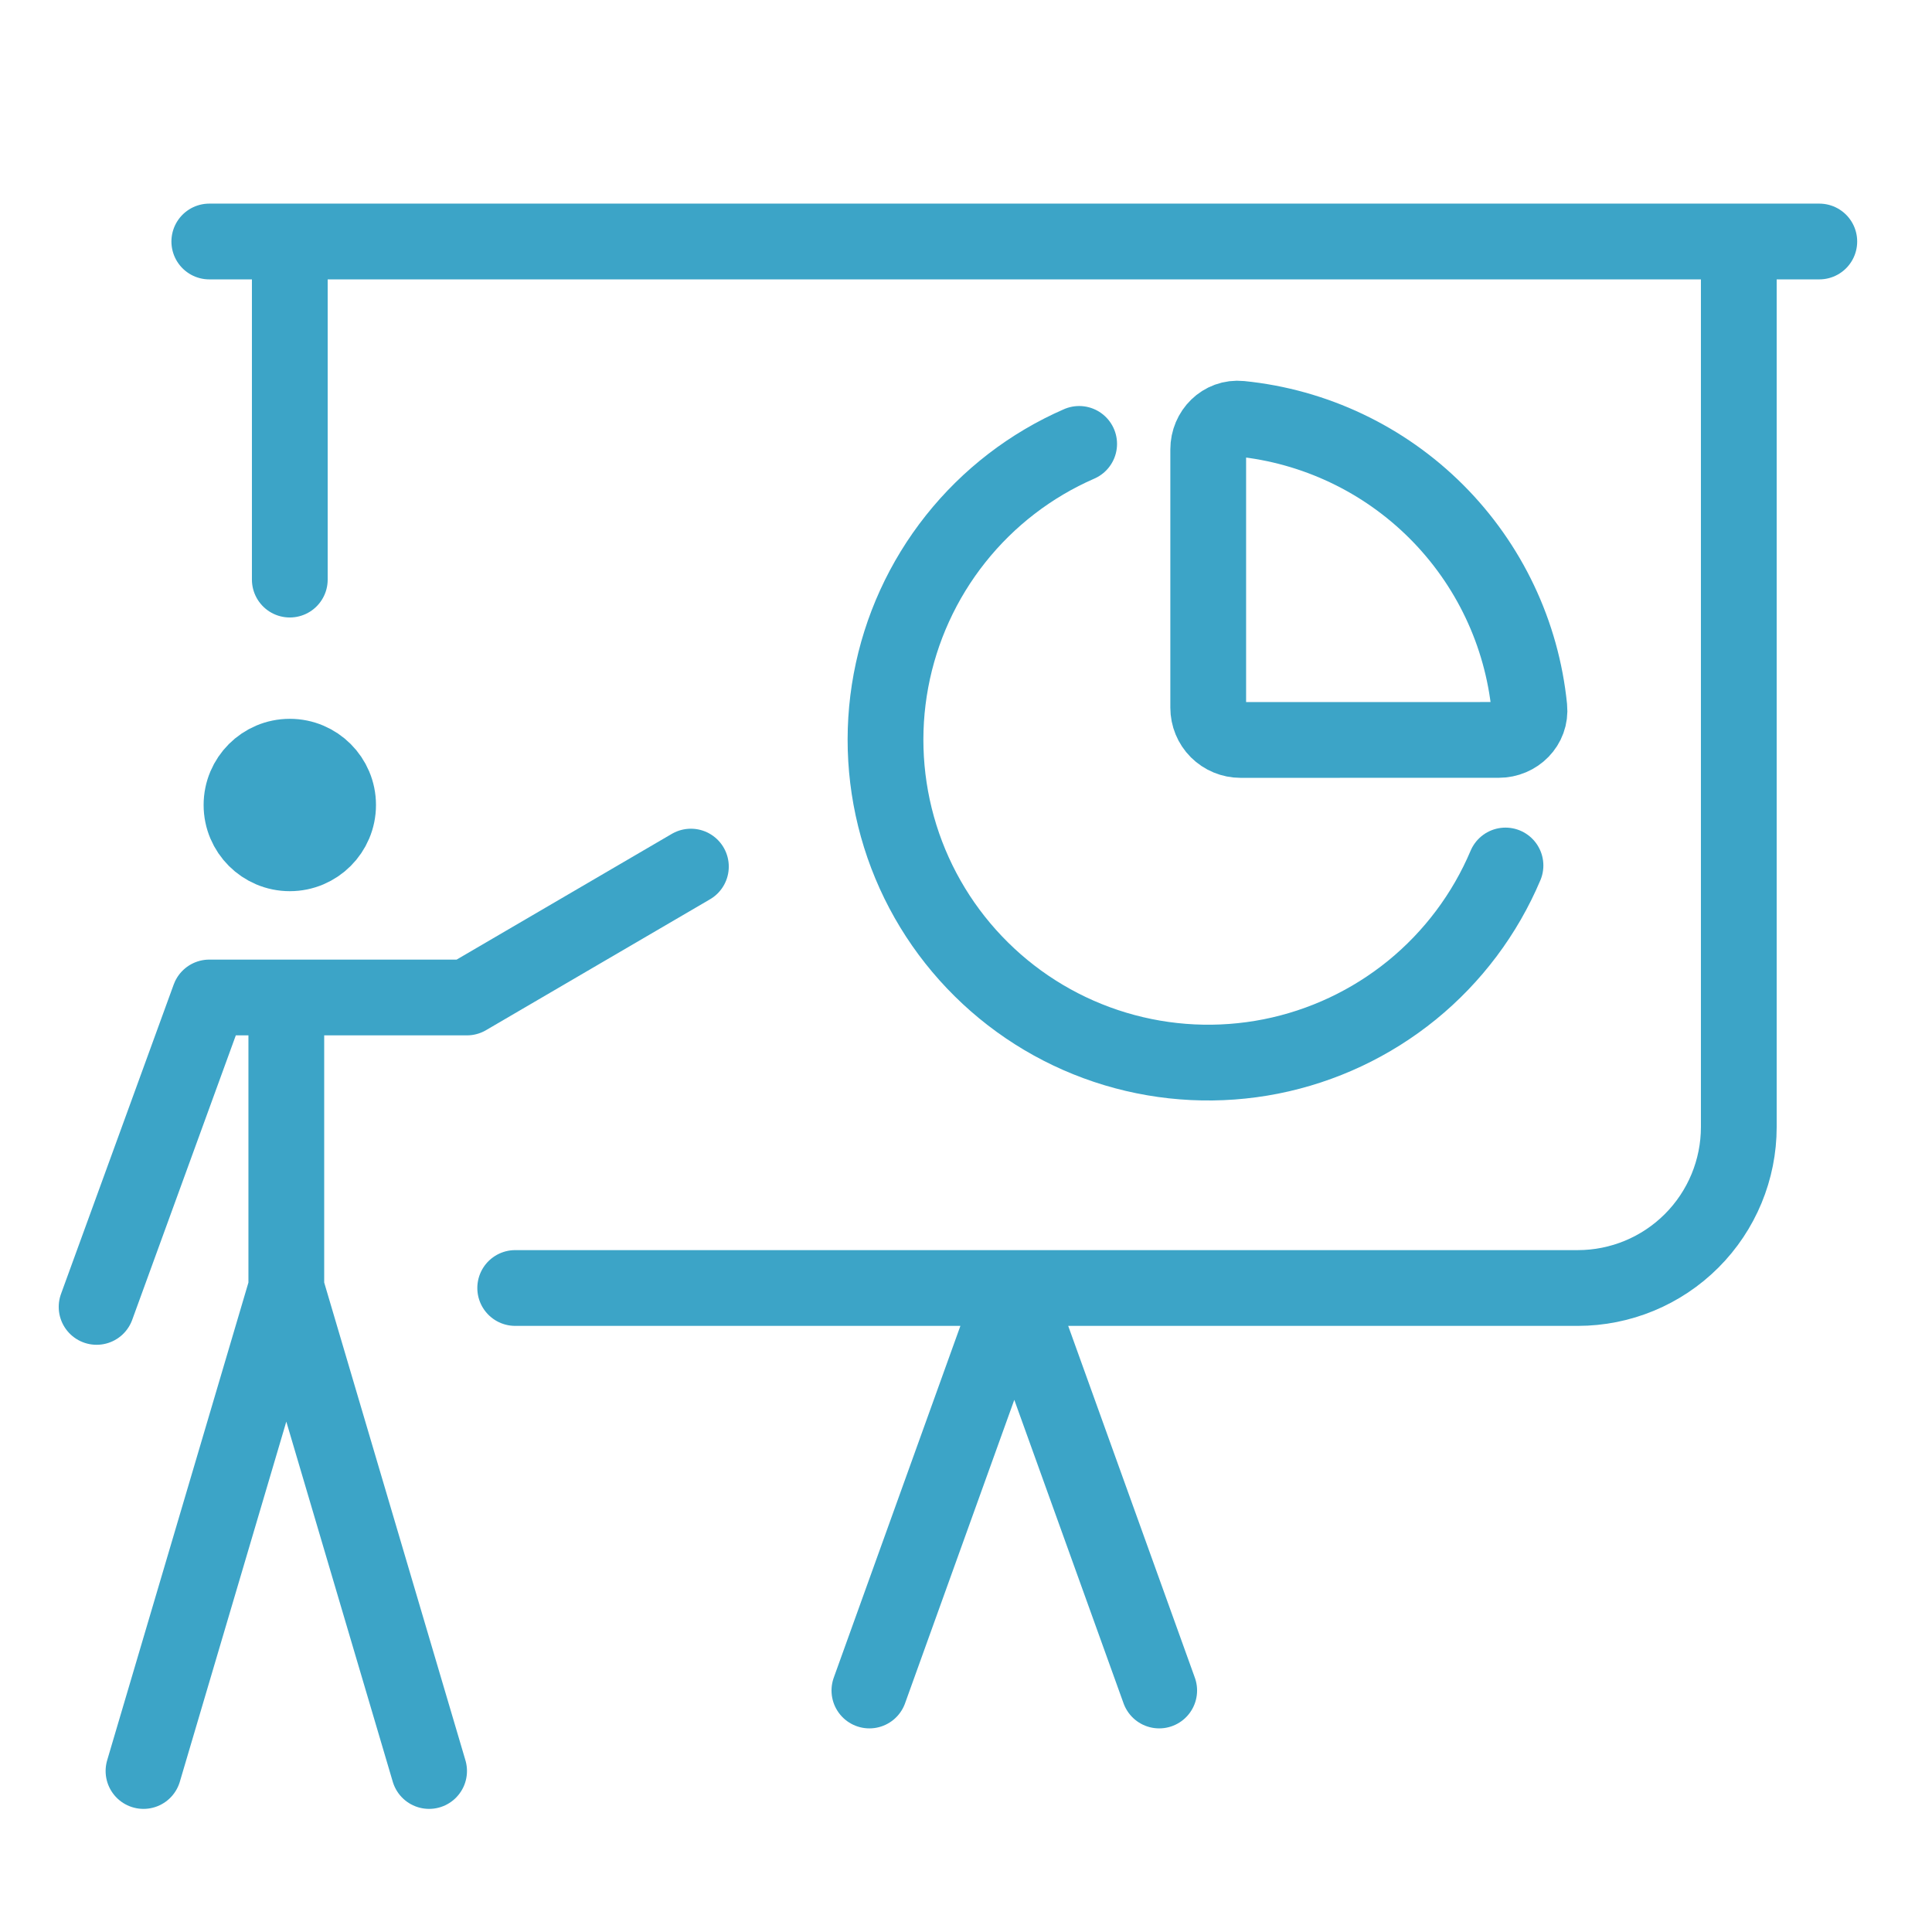
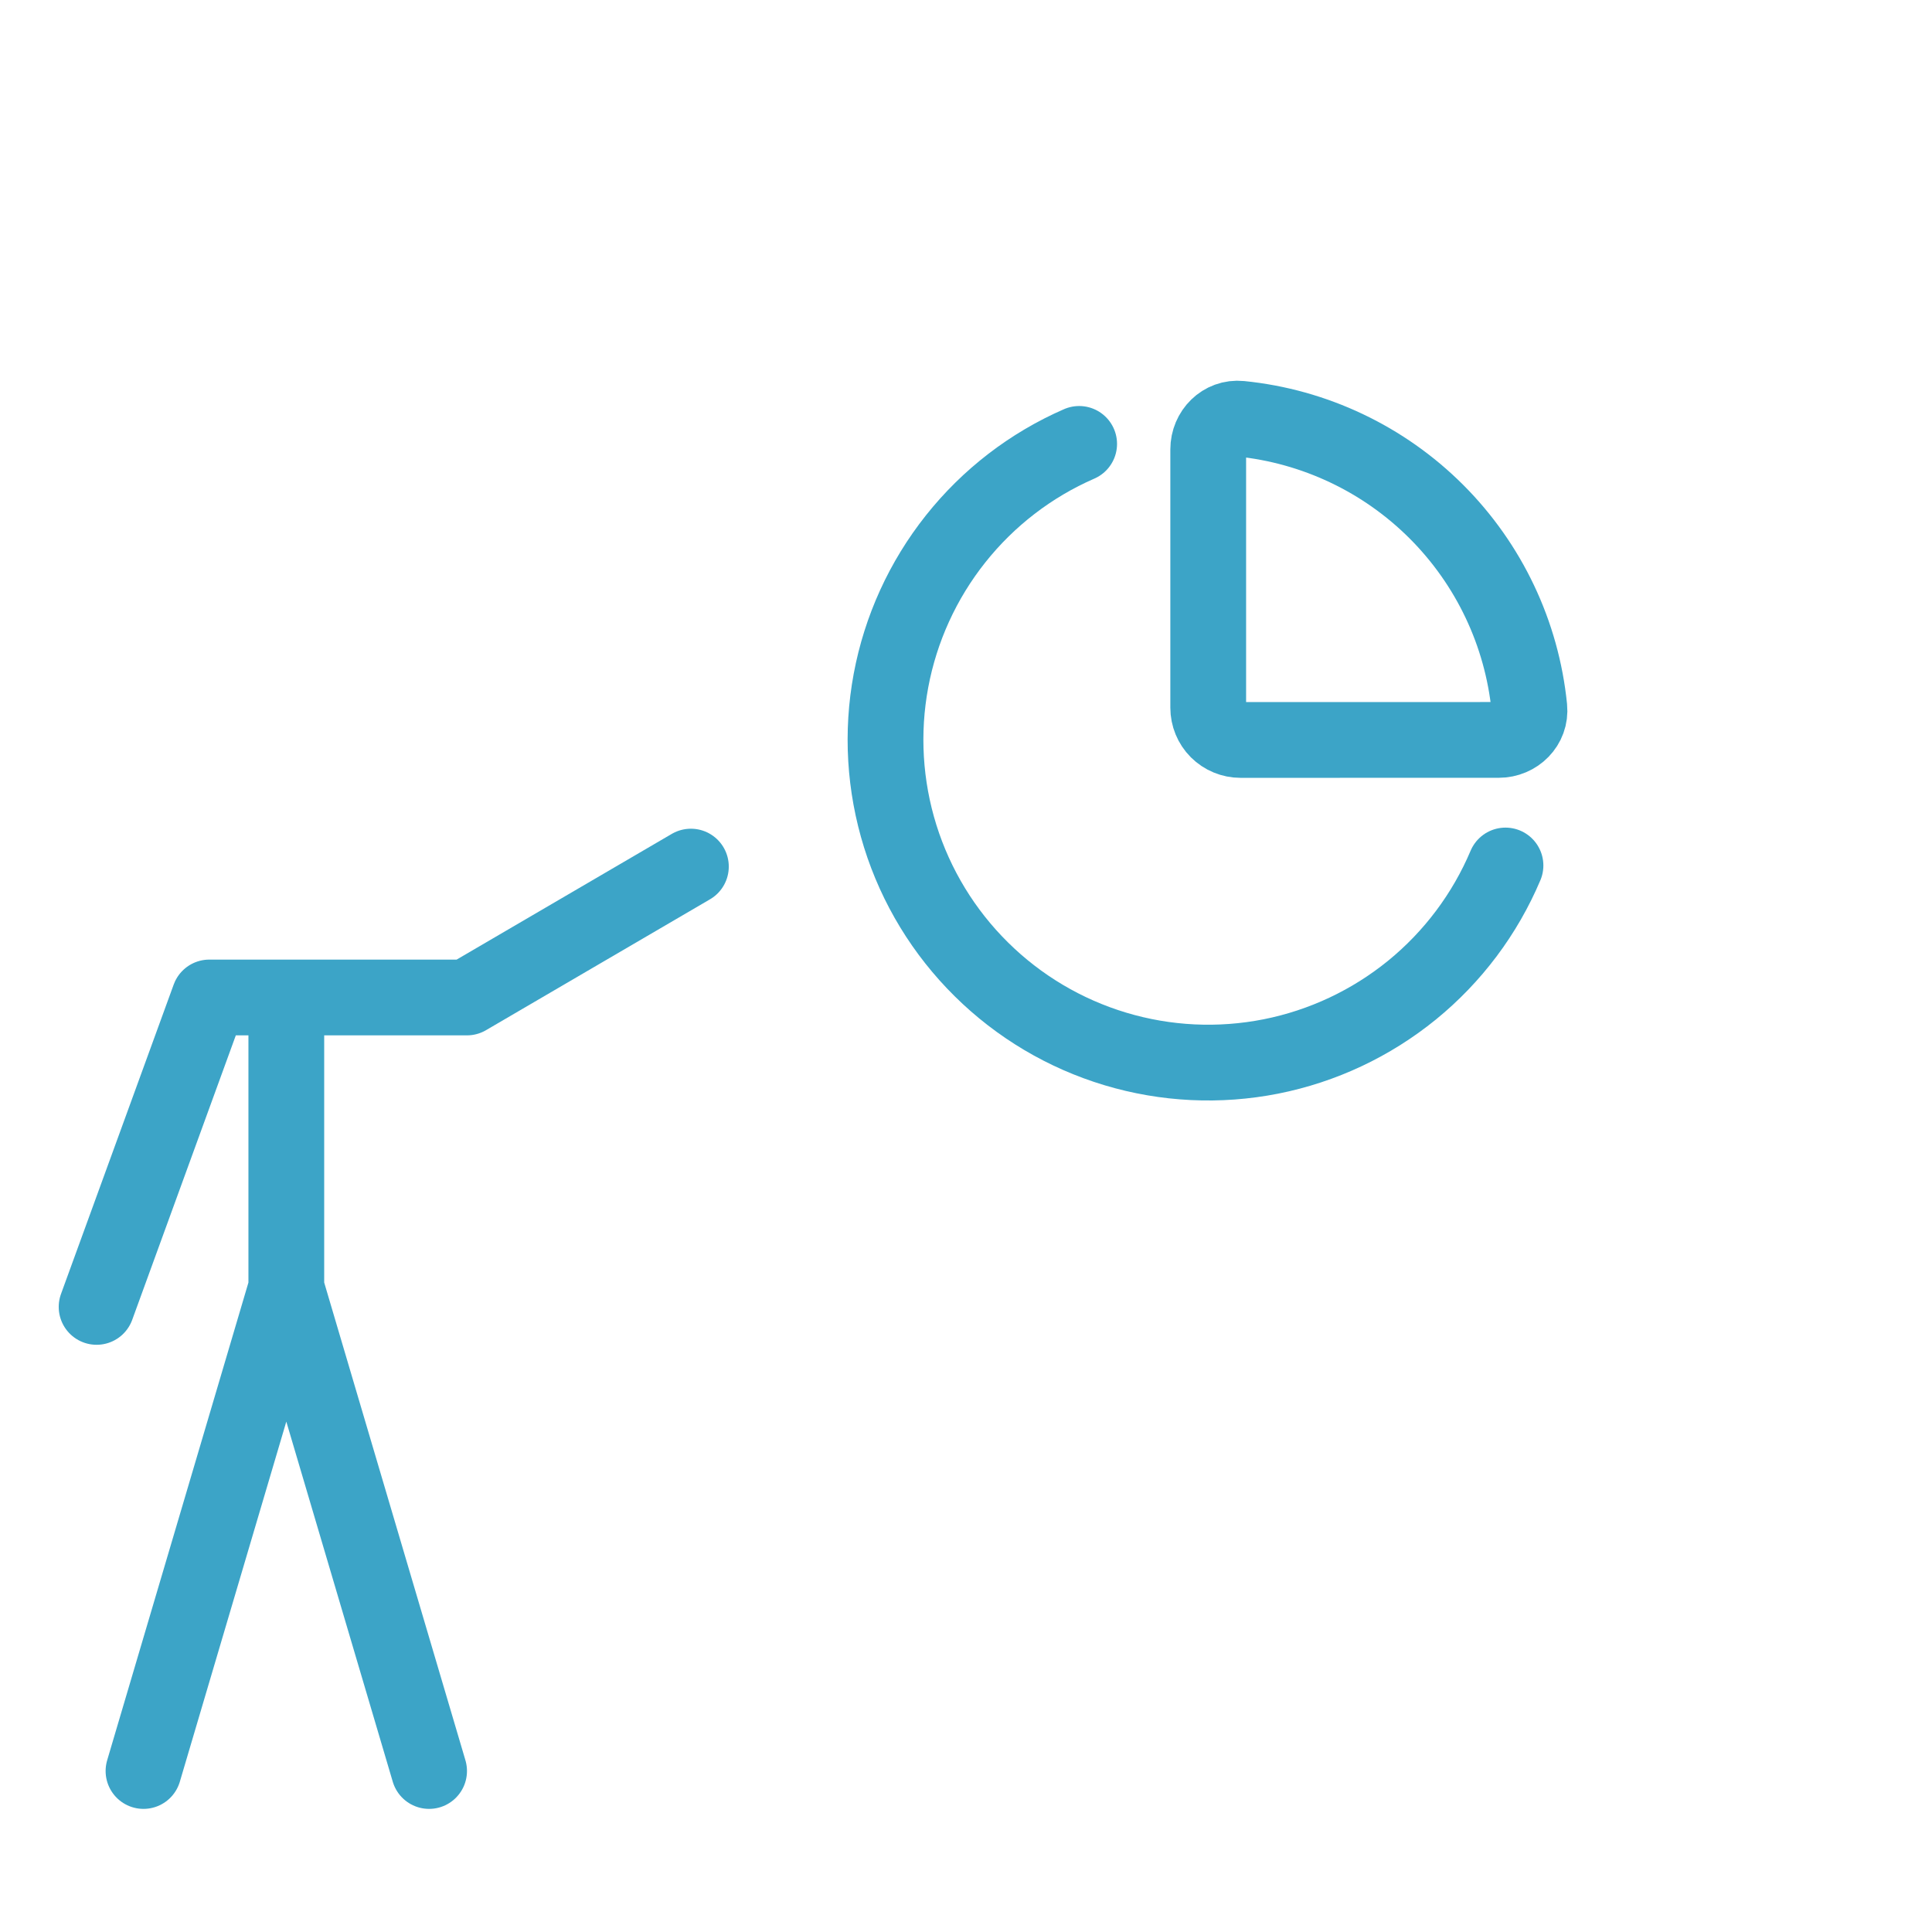
<svg xmlns="http://www.w3.org/2000/svg" width="51" height="51" viewBox="0 0 51 51" fill="none">
-   <path d="M5.525 6.375H48.025M45.9 6.375V29.75C45.9 30.877 45.452 31.958 44.655 32.755C43.858 33.552 42.777 34 41.65 34H13.6M7.65 6.375V15.3M22.95 44.625L26.775 34L30.6 44.625" stroke="#3CA4C7" stroke-width="2" stroke-linecap="round" stroke-linejoin="round" />
  <path d="M39.741 22.847C39.199 24.129 38.351 25.259 37.272 26.138C36.192 27.016 34.914 27.617 33.549 27.888C32.184 28.158 30.774 28.09 29.441 27.689C28.108 27.288 26.894 26.567 25.905 25.588C24.915 24.61 24.18 23.404 23.764 22.075C23.349 20.747 23.264 19.337 23.519 17.968C23.774 16.6 24.36 15.315 25.226 14.225C26.092 13.135 27.211 12.274 28.487 11.718M39.562 19.532C40.032 19.532 40.418 19.15 40.371 18.682C40.175 16.725 39.308 14.897 37.918 13.507C36.528 12.117 34.7 11.25 32.744 11.054C32.275 11.007 31.894 11.393 31.894 11.864V18.681C31.894 18.907 31.983 19.124 32.143 19.284C32.303 19.443 32.52 19.533 32.746 19.533L39.562 19.532Z" stroke="#3CA4C7" stroke-width="2" stroke-linecap="round" stroke-linejoin="round" />
  <path d="M3.788 46.75L7.558 34M7.558 34L11.327 46.75M7.558 34V26.331M2.55 34.499L5.525 26.331H7.558M7.558 26.331H12.325L18.238 22.876" stroke="#3CA4C7" stroke-width="2" stroke-linecap="round" stroke-linejoin="round" />
-   <path d="M7.65 22.525C8.354 22.525 8.925 21.954 8.925 21.25C8.925 20.546 8.354 19.975 7.65 19.975C6.946 19.975 6.375 20.546 6.375 21.25C6.375 21.954 6.946 22.525 7.65 22.525Z" fill="#3CA4C7" stroke="#3CA4C7" stroke-width="2" stroke-linecap="round" stroke-linejoin="round" />
</svg>